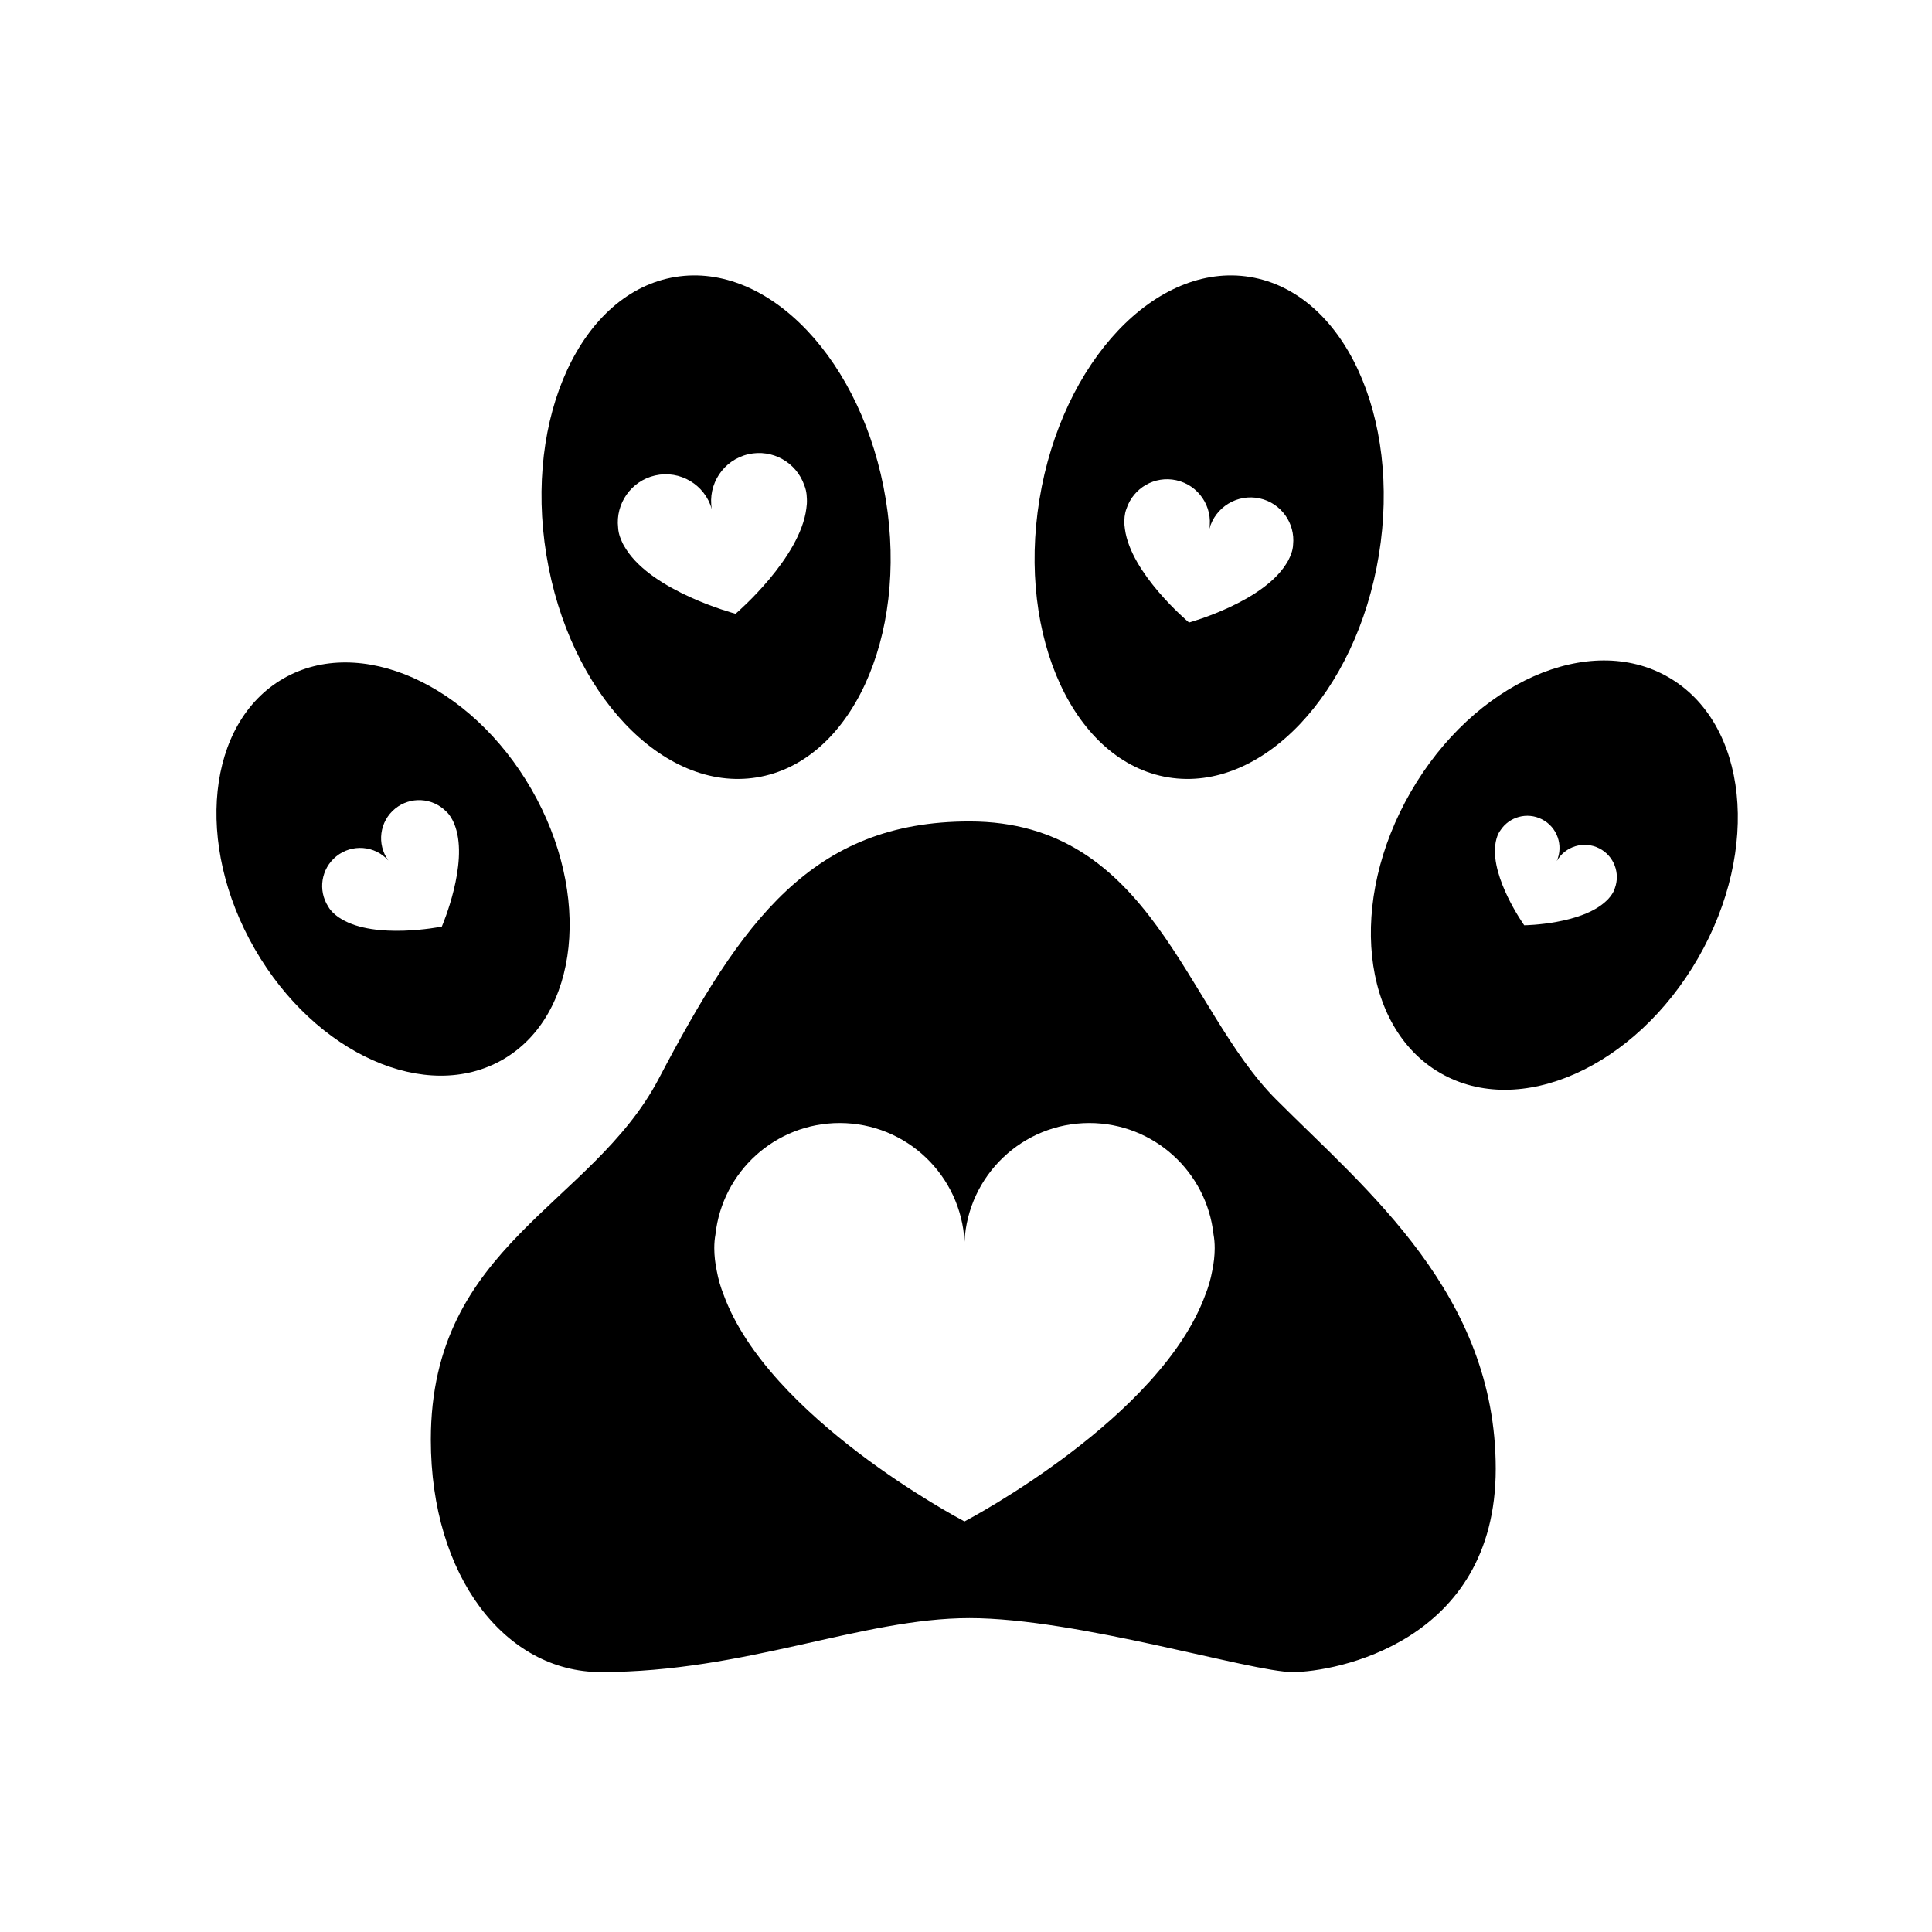
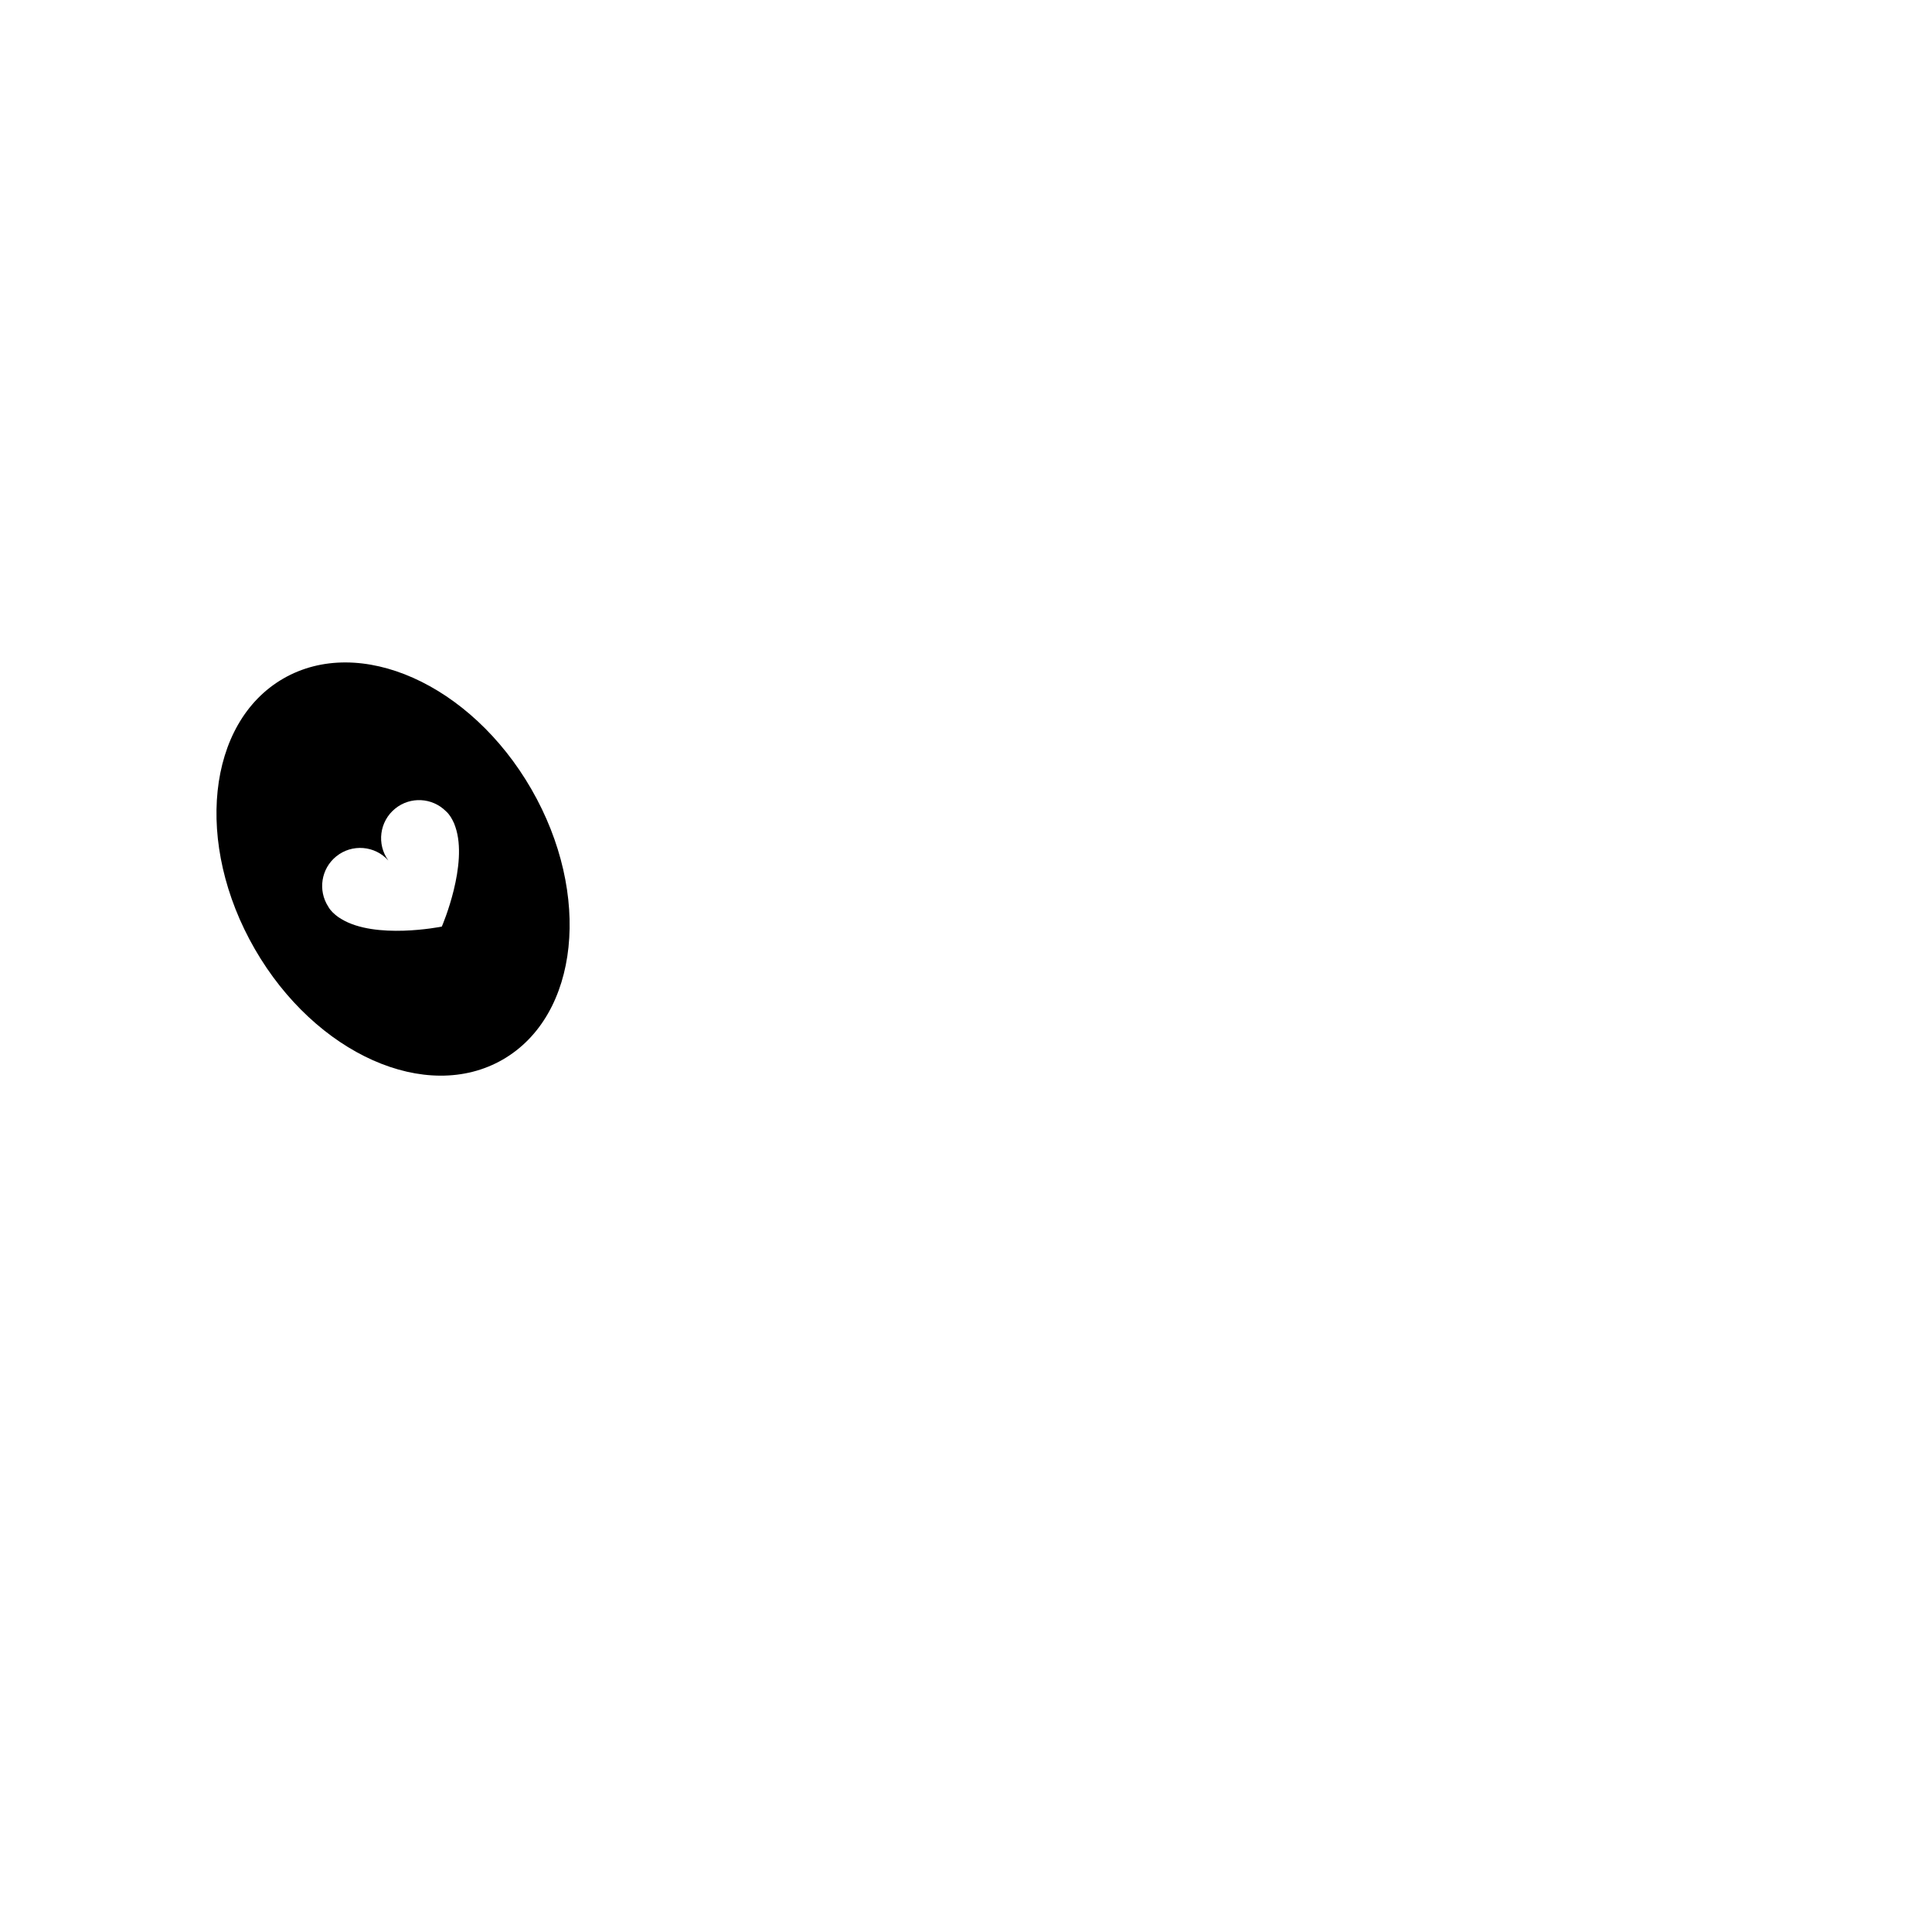
<svg xmlns="http://www.w3.org/2000/svg" version="1.0" preserveAspectRatio="xMidYMid meet" height="500" viewBox="0 0 375 375" zoomAndPan="magnify" width="500">
  <defs>
    <clipPath id="f6f9964848">
      <path clip-rule="nonzero" d="M 266 128.012 L 337.312 128.012 L 337.312 211.586 L 266 211.586 Z M 266 128.012" />
    </clipPath>
    <clipPath id="5f57994022">
-       <path clip-rule="nonzero" d="M 83.445 159.277 L 290.594 159.277 L 290.594 324.547 L 83.445 324.547 Z M 83.445 159.277" />
-     </clipPath>
+       </clipPath>
  </defs>
-   <path fill-rule="nonzero" fill-opacity="1" d="M 127.156 92.289 C 132.004 91.184 136.828 94.094 138.164 98.832 C 137.32 93.98 140.414 89.27 145.262 88.164 C 149.93 87.102 154.582 89.758 156.113 94.191 C 156.234 94.48 156.34 94.809 156.422 95.168 C 156.543 95.703 156.605 96.27 156.617 96.871 C 156.645 97.484 156.605 98.098 156.512 98.691 C 155.301 108.324 143.188 118.777 142.781 119.125 L 142.781 119.133 C 142.781 119.133 142.781 119.133 142.777 119.129 C 142.773 119.133 142.77 119.137 142.77 119.137 L 142.77 119.129 C 142.254 118.988 126.816 114.812 121.559 106.656 C 121.219 106.16 120.922 105.625 120.68 105.059 C 120.43 104.512 120.242 103.977 120.117 103.441 C 120.035 103.078 119.992 102.742 119.977 102.422 C 119.441 97.766 122.484 93.355 127.156 92.289 Z M 146.914 150.891 C 165.109 147.914 176.309 123.758 171.93 96.938 C 167.555 70.113 149.258 50.781 131.066 53.758 C 112.875 56.738 101.676 80.891 106.051 107.715 C 110.426 134.535 128.723 153.867 146.914 150.891" fill="#000000" />
-   <path fill-rule="nonzero" fill-opacity="1" d="M 218.398 99.562 C 218.469 99.238 218.559 98.949 218.668 98.688 C 219.992 94.719 224.121 92.301 228.297 93.211 C 232.633 94.156 235.438 98.336 234.727 102.672 C 235.875 98.434 240.156 95.793 244.496 96.734 C 248.672 97.645 251.426 101.555 250.988 105.715 C 250.98 106 250.941 106.301 250.871 106.625 C 250.77 107.102 250.602 107.586 250.387 108.074 C 250.176 108.582 249.914 109.062 249.613 109.508 C 244.996 116.832 231.254 120.699 230.793 120.828 L 230.793 120.832 C 230.793 120.832 230.789 120.832 230.789 120.828 C 230.785 120.828 230.781 120.828 230.781 120.828 L 230.781 120.824 C 230.418 120.516 219.512 111.293 218.348 102.707 C 218.258 102.176 218.223 101.633 218.238 101.082 C 218.246 100.547 218.293 100.039 218.398 99.562 Z M 226.773 150.891 C 244.965 153.867 263.262 134.535 267.641 107.715 C 272.016 80.891 260.816 56.738 242.621 53.758 C 224.43 50.781 206.137 70.113 201.758 96.938 C 197.383 123.758 208.582 147.914 226.773 150.891" fill="#000000" />
  <g clip-path="url(#f6f9964848)">
-     <path fill-rule="nonzero" fill-opacity="1" d="M 313.426 172.434 C 313.367 172.641 313.281 172.852 313.168 173.078 C 313.004 173.402 312.793 173.727 312.543 174.039 C 312.293 174.367 312.012 174.668 311.707 174.934 C 306.957 179.391 296.219 179.594 295.855 179.598 L 295.855 179.602 C 295.855 179.602 295.855 179.602 295.852 179.598 C 295.852 179.598 295.848 179.598 295.848 179.598 L 295.852 179.598 C 295.641 179.305 289.453 170.512 290.23 164.039 C 290.266 163.637 290.344 163.234 290.457 162.836 C 290.562 162.445 290.695 162.086 290.863 161.762 C 290.977 161.539 291.098 161.344 291.227 161.172 C 292.945 158.535 296.406 157.562 299.273 159.02 C 302.254 160.527 303.504 164.105 302.164 167.129 C 303.805 164.258 307.422 163.152 310.402 164.66 C 313.27 166.117 314.535 169.488 313.426 172.434 Z M 323.844 131.449 C 308.441 122.547 286.043 132.523 273.812 153.734 C 261.582 174.949 264.152 199.363 279.555 208.27 C 294.957 217.172 317.355 207.191 329.586 185.98 C 341.816 164.77 339.246 140.352 323.844 131.449" fill="#000000" />
-   </g>
+     </g>
  <path fill-rule="nonzero" fill-opacity="1" d="M 66.301 178.406 C 65.883 178.176 65.488 177.898 65.117 177.582 C 64.75 177.281 64.426 176.961 64.152 176.625 C 63.969 176.398 63.816 176.172 63.699 175.953 C 61.688 172.824 62.312 168.621 65.262 166.227 C 68.324 163.742 72.777 164.121 75.379 167.027 C 73.086 163.871 73.641 159.434 76.703 156.949 C 79.652 154.555 83.891 154.816 86.527 157.434 C 86.719 157.598 86.906 157.793 87.09 158.023 C 87.363 158.359 87.605 158.742 87.824 159.164 C 88.059 159.594 88.246 160.039 88.387 160.496 C 90.891 167.773 85.926 179.457 85.758 179.844 L 85.758 179.852 C 85.758 179.852 85.758 179.852 85.754 179.852 C 85.754 179.855 85.75 179.855 85.75 179.855 L 85.75 179.852 C 85.332 179.934 72.891 182.371 66.301 178.406 Z M 97.605 205.652 C 112.43 197.078 114.906 173.582 103.133 153.164 C 91.359 132.75 69.801 123.145 54.977 131.715 C 40.152 140.285 37.68 163.781 49.453 184.199 C 61.223 204.617 82.781 214.219 97.605 205.652" fill="#000000" />
  <g clip-path="url(#5f57994022)">
    <path fill-rule="nonzero" fill-opacity="1" d="M 235.285 246.703 C 234.996 248.285 234.551 249.816 233.969 251.277 C 225.316 275.078 188.461 294.648 187.223 295.301 L 187.223 295.32 C 187.223 295.32 187.215 295.316 187.207 295.312 C 187.199 295.316 187.191 295.32 187.191 295.32 L 187.191 295.301 C 185.953 294.648 149.098 275.078 140.445 251.277 C 139.863 249.816 139.418 248.285 139.129 246.703 C 138.812 245.176 138.641 243.691 138.641 242.266 C 138.641 241.297 138.719 240.41 138.871 239.594 C 140.199 227.438 150.484 217.977 162.98 217.977 C 175.953 217.977 186.551 228.172 187.207 241 C 187.863 228.172 198.457 217.977 211.434 217.977 C 223.926 217.977 234.215 227.438 235.543 239.594 C 235.695 240.41 235.773 241.297 235.773 242.266 C 235.773 243.691 235.602 245.176 235.285 246.703 Z M 247.695 213.406 C 230 195.688 223.57 159.445 188.18 159.445 C 157.621 159.445 143.945 178.773 127.859 209.379 C 114.875 234.086 83.625 241.59 83.625 279.445 C 83.625 306.02 98.105 324.547 116.602 324.547 C 144.75 324.547 167.27 314.074 188.18 314.074 C 209.094 314.074 242.871 324.547 250.914 324.547 C 258.957 324.547 290.32 318.906 290.32 285.082 C 290.32 251.254 265.391 231.125 247.695 213.406" fill="#000000" />
  </g>
</svg>